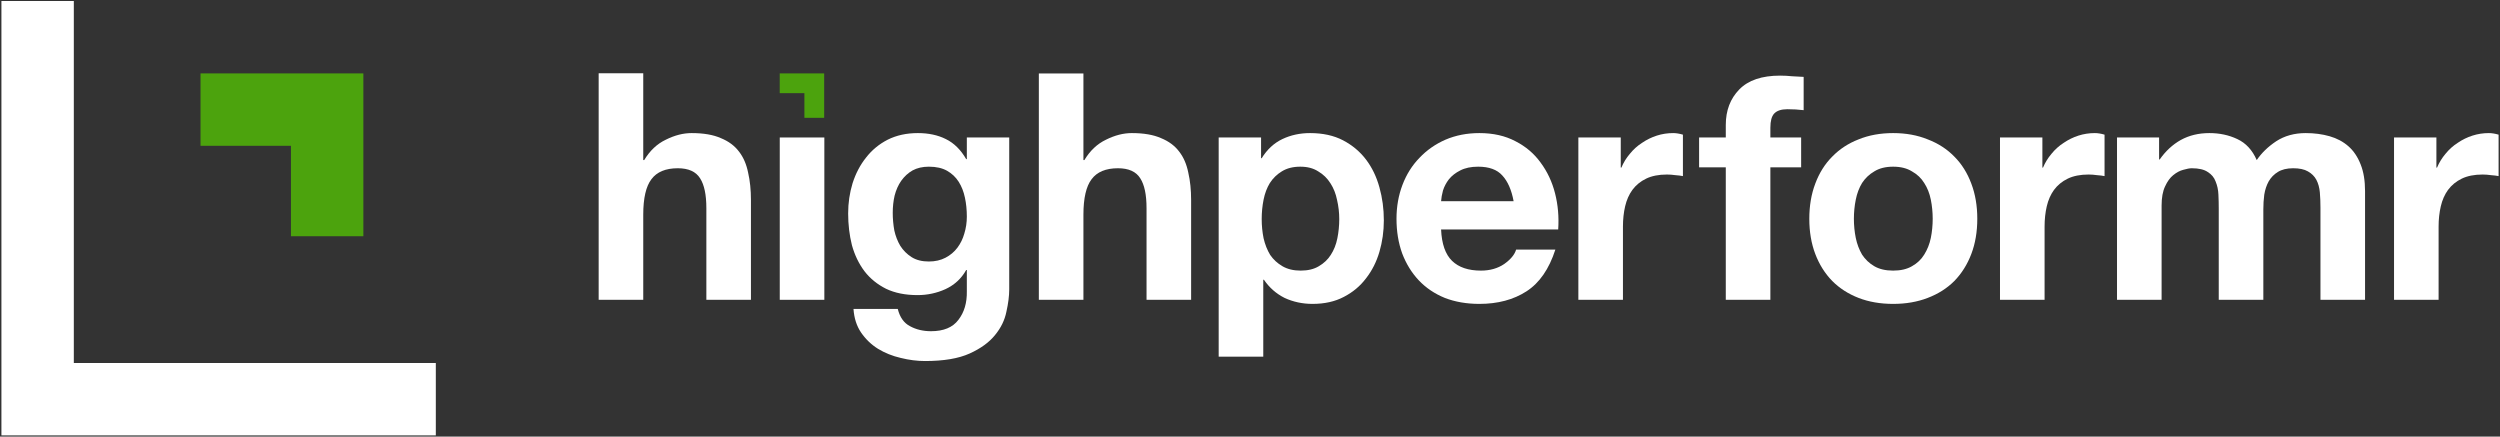
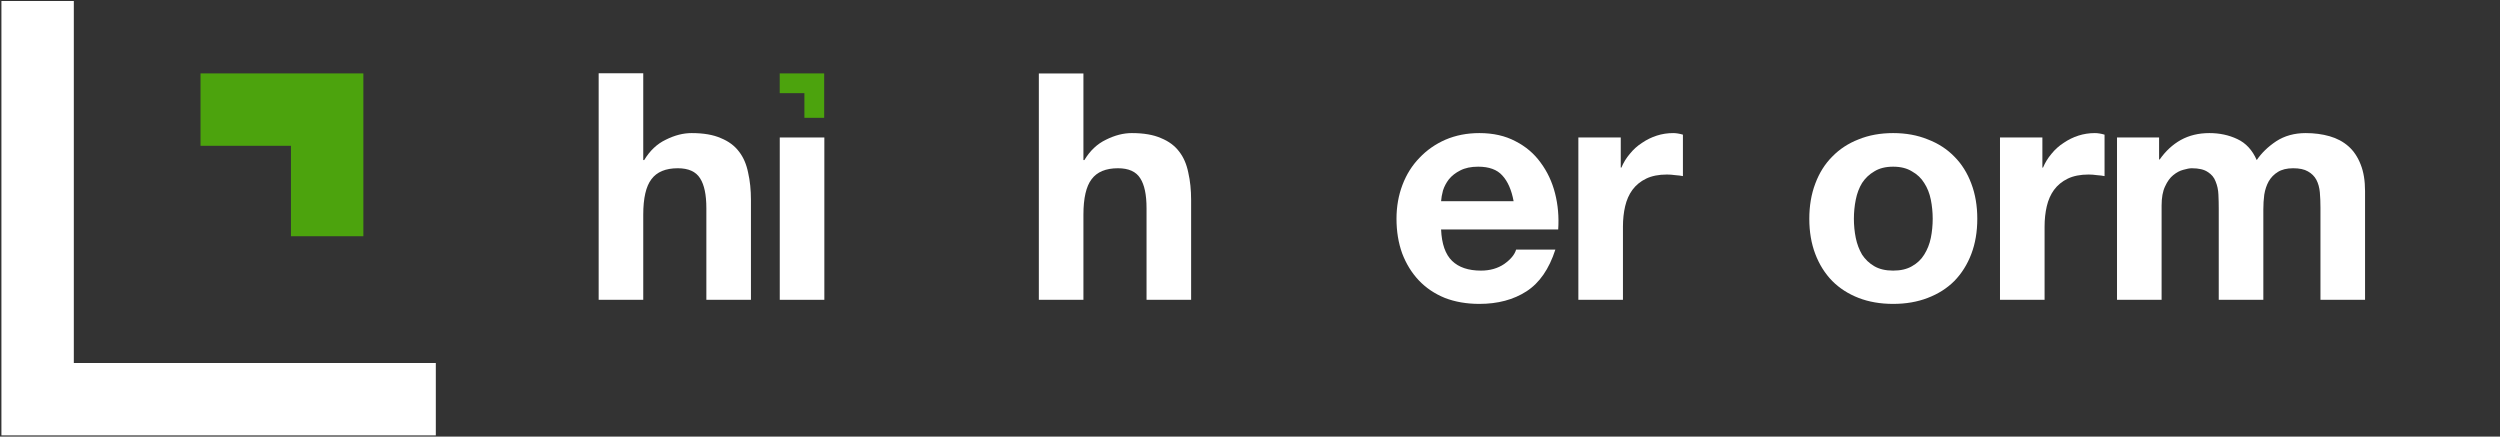
<svg xmlns="http://www.w3.org/2000/svg" width="1151" height="201" viewBox="0 0 1151 201" fill="none">
  <rect x="0" y="0" width="1151" height="201" fill="#333333" stroke="none" />
  <path d="M275.625 33.727H296.152V73.704H296.586C299.188 69.367 302.513 66.235 306.56 64.308C310.608 62.284 314.559 61.272 318.414 61.272C323.907 61.272 328.389 62.043 331.858 63.585C335.424 65.03 338.219 67.103 340.242 69.801C342.266 72.403 343.664 75.631 344.435 79.486C345.302 83.245 345.736 87.437 345.736 92.063V138.032H325.208V95.821C325.208 89.653 324.245 85.076 322.317 82.088C320.39 79.004 316.969 77.462 312.054 77.462C306.464 77.462 302.416 79.149 299.911 82.522C297.405 85.799 296.152 91.244 296.152 98.857V138.032H275.625V33.727Z" fill="white" />
  <path d="M359.002 63.296H379.529V138.032H359.002V63.296Z" fill="white" />
-   <path d="M427.64 120.396C430.531 120.396 433.085 119.818 435.301 118.661C437.518 117.505 439.349 115.963 440.795 114.036C442.24 112.108 443.3 109.94 443.975 107.53C444.746 105.025 445.131 102.423 445.131 99.724C445.131 96.64 444.842 93.749 444.264 91.051C443.686 88.256 442.722 85.799 441.373 83.678C440.024 81.558 438.241 79.872 436.024 78.619C433.808 77.366 431.013 76.74 427.64 76.74C424.749 76.74 422.243 77.318 420.123 78.474C418.099 79.631 416.364 81.221 414.919 83.245C413.57 85.172 412.558 87.437 411.883 90.039C411.305 92.545 411.016 95.195 411.016 97.99C411.016 100.688 411.257 103.386 411.739 106.085C412.317 108.687 413.232 111.048 414.485 113.168C415.834 115.288 417.569 117.023 419.689 118.372C421.809 119.721 424.46 120.396 427.64 120.396ZM464.647 133.262C464.647 136.249 464.213 139.67 463.346 143.525C462.575 147.38 460.84 150.946 458.142 154.223C455.443 157.596 451.54 160.439 446.432 162.752C441.325 165.064 434.482 166.221 425.905 166.221C422.243 166.221 418.485 165.739 414.63 164.775C410.871 163.908 407.402 162.511 404.222 160.583C401.138 158.656 398.536 156.15 396.415 153.066C394.392 150.079 393.235 146.465 392.946 142.224H413.329C414.292 146.079 416.172 148.729 418.966 150.175C421.761 151.717 424.99 152.488 428.652 152.488C434.434 152.488 438.626 150.753 441.228 147.284C443.927 143.814 445.228 139.43 445.131 134.129V124.299H444.842C442.626 128.25 439.445 131.19 435.301 133.117C431.254 134.948 426.965 135.864 422.436 135.864C416.846 135.864 412.028 134.9 407.98 132.973C403.932 130.949 400.608 128.25 398.006 124.877C395.404 121.408 393.476 117.409 392.223 112.879C391.067 108.253 390.489 103.386 390.489 98.279C390.489 93.46 391.163 88.834 392.512 84.401C393.958 79.872 396.03 75.921 398.728 72.547C401.427 69.078 404.752 66.332 408.703 64.308C412.75 62.284 417.376 61.272 422.58 61.272C427.495 61.272 431.784 62.188 435.446 64.019C439.205 65.85 442.337 68.933 444.842 73.27H445.131V63.296H464.647V133.262Z" fill="white" />
  <path d="M478.283 33.818H498.81V73.704H499.243C501.846 69.367 505.17 66.235 509.218 64.308C513.266 62.284 517.217 61.272 521.072 61.272C526.565 61.272 531.046 62.043 534.516 63.585C538.081 65.03 540.876 67.103 542.9 69.801C544.924 72.403 546.321 75.631 547.092 79.486C547.959 83.245 548.393 87.437 548.393 92.063V138.032H527.866V95.821C527.866 89.653 526.902 85.076 524.975 82.088C523.047 79.004 519.626 77.462 514.711 77.462C509.122 77.462 505.074 79.149 502.568 82.522C500.063 85.799 498.81 91.244 498.81 98.857V138.032H478.283V33.818Z" fill="white" />
-   <path d="M598.811 124.588C602.184 124.588 604.979 123.914 607.195 122.564C609.508 121.215 611.339 119.481 612.689 117.36C614.134 115.144 615.146 112.59 615.724 109.699C616.303 106.808 616.592 103.868 616.592 100.881C616.592 97.893 616.254 94.954 615.58 92.063C615.002 89.172 613.99 86.618 612.544 84.401C611.098 82.088 609.219 80.257 606.906 78.908C604.69 77.462 601.943 76.74 598.667 76.74C595.293 76.74 592.451 77.462 590.138 78.908C587.921 80.257 586.09 82.04 584.644 84.257C583.295 86.473 582.331 89.027 581.753 91.918C581.175 94.809 580.886 97.797 580.886 100.881C580.886 103.868 581.175 106.808 581.753 109.699C582.428 112.59 583.44 115.144 584.789 117.36C586.235 119.481 588.114 121.215 590.427 122.564C592.74 123.914 595.534 124.588 598.811 124.588ZM561.081 63.296H580.597V72.837H580.886C583.392 68.789 586.572 65.85 590.427 64.019C594.282 62.188 598.522 61.272 603.148 61.272C609.026 61.272 614.086 62.38 618.326 64.597C622.567 66.813 626.084 69.753 628.879 73.415C631.674 77.077 633.746 81.365 635.095 86.28C636.444 91.099 637.119 96.159 637.119 101.459C637.119 106.47 636.444 111.289 635.095 115.915C633.746 120.541 631.674 124.636 628.879 128.202C626.181 131.768 622.759 134.611 618.616 136.731C614.568 138.851 609.797 139.911 604.304 139.911C599.678 139.911 595.39 138.996 591.439 137.165C587.584 135.237 584.404 132.443 581.898 128.78H581.609V164.197H561.081V63.296Z" fill="white" />
  <path d="M696.869 92.641C695.905 87.437 694.17 83.486 691.665 80.787C689.255 78.089 685.545 76.74 680.534 76.74C677.257 76.74 674.51 77.318 672.294 78.474C670.174 79.534 668.439 80.884 667.09 82.522C665.837 84.16 664.921 85.895 664.343 87.726C663.861 89.557 663.572 91.195 663.476 92.641H696.869ZM663.476 105.651C663.765 112.301 665.452 117.119 668.535 120.107C671.619 123.095 676.052 124.588 681.835 124.588C685.979 124.588 689.544 123.576 692.532 121.553C695.52 119.432 697.351 117.216 698.025 114.903H716.095C713.204 123.865 708.771 130.274 702.796 134.129C696.821 137.984 689.593 139.911 681.112 139.911C675.233 139.911 669.933 138.996 665.211 137.165C660.488 135.237 656.489 132.539 653.212 129.07C649.936 125.6 647.382 121.456 645.551 116.638C643.816 111.819 642.949 106.519 642.949 100.736C642.949 95.147 643.864 89.943 645.695 85.124C647.526 80.305 650.128 76.161 653.501 72.692C656.874 69.126 660.874 66.332 665.5 64.308C670.222 62.284 675.426 61.272 681.112 61.272C687.472 61.272 693.014 62.525 697.736 65.031C702.458 67.44 706.313 70.716 709.301 74.86C712.385 79.004 714.601 83.727 715.95 89.027C717.3 94.328 717.781 99.869 717.396 105.651H663.476Z" fill="white" />
  <path d="M726.679 63.296H746.195V77.173H746.484C747.447 74.86 748.748 72.74 750.387 70.813C752.025 68.789 753.904 67.102 756.024 65.753C758.145 64.308 760.409 63.199 762.819 62.428C765.228 61.657 767.734 61.272 770.336 61.272C771.685 61.272 773.179 61.513 774.817 61.995V81.076C773.853 80.884 772.697 80.739 771.348 80.643C769.998 80.45 768.697 80.354 767.445 80.354C763.686 80.354 760.506 80.98 757.904 82.233C755.302 83.486 753.182 85.22 751.543 87.437C750.001 89.557 748.893 92.063 748.218 94.954C747.544 97.845 747.206 100.977 747.206 104.35V138.032H726.679V63.296Z" fill="white" />
-   <path d="M794.551 77.029H782.264V63.296H794.551V57.513C794.551 50.864 796.623 45.419 800.767 41.178C804.911 36.938 811.175 34.818 819.56 34.818C821.391 34.818 823.222 34.914 825.053 35.107C826.884 35.203 828.667 35.3 830.401 35.396V50.719C827.992 50.43 825.487 50.285 822.884 50.285C820.09 50.285 818.066 50.96 816.813 52.309C815.657 53.562 815.078 55.731 815.078 58.815V63.296H829.245V77.029H815.078V138.032H794.551V77.029Z" fill="white" />
  <path d="M853.532 100.736C853.532 103.724 853.821 106.663 854.399 109.554C854.977 112.349 855.941 114.903 857.29 117.216C858.736 119.432 860.615 121.215 862.928 122.564C865.241 123.914 868.132 124.588 871.602 124.588C875.071 124.588 877.962 123.914 880.275 122.564C882.684 121.215 884.564 119.432 885.913 117.216C887.358 114.903 888.37 112.349 888.949 109.554C889.527 106.663 889.816 103.724 889.816 100.736C889.816 97.749 889.527 94.809 888.949 91.918C888.37 89.027 887.358 86.473 885.913 84.257C884.564 82.04 882.684 80.257 880.275 78.908C877.962 77.462 875.071 76.74 871.602 76.74C868.132 76.74 865.241 77.462 862.928 78.908C860.615 80.257 858.736 82.04 857.29 84.257C855.941 86.473 854.977 89.027 854.399 91.918C853.821 94.809 853.532 97.749 853.532 100.736ZM833.005 100.736C833.005 94.761 833.92 89.364 835.751 84.546C837.582 79.631 840.184 75.487 843.557 72.114C846.93 68.644 850.978 65.994 855.7 64.163C860.422 62.236 865.723 61.272 871.602 61.272C877.48 61.272 882.781 62.236 887.503 64.163C892.322 65.994 896.417 68.644 899.79 72.114C903.163 75.487 905.765 79.631 907.596 84.546C909.428 89.364 910.343 94.761 910.343 100.736C910.343 106.711 909.428 112.108 907.596 116.927C905.765 121.745 903.163 125.889 899.79 129.359C896.417 132.732 892.322 135.334 887.503 137.165C882.781 138.996 877.48 139.911 871.602 139.911C865.723 139.911 860.422 138.996 855.7 137.165C850.978 135.334 846.93 132.732 843.557 129.359C840.184 125.889 837.582 121.745 835.751 116.927C833.92 112.108 833.005 106.711 833.005 100.736Z" fill="white" />
  <path d="M920.799 63.296H940.314V77.173H940.603C941.567 74.86 942.868 72.74 944.506 70.813C946.144 68.789 948.024 67.102 950.144 65.753C952.264 64.308 954.529 63.199 956.938 62.428C959.347 61.657 961.853 61.272 964.455 61.272C965.804 61.272 967.298 61.513 968.936 61.995V81.076C967.973 80.884 966.816 80.739 965.467 80.643C964.118 80.45 962.817 80.354 961.564 80.354C957.806 80.354 954.625 80.98 952.023 82.233C949.421 83.486 947.301 85.22 945.663 87.437C944.121 89.557 943.012 92.063 942.338 94.954C941.663 97.845 941.326 100.977 941.326 104.35V138.032H920.799V63.296Z" fill="white" />
  <path d="M974.671 63.296H994.042V73.415H994.331C997.03 69.56 1000.26 66.572 1004.02 64.452C1007.87 62.332 1012.26 61.272 1017.17 61.272C1021.89 61.272 1026.18 62.188 1030.04 64.019C1033.99 65.85 1036.98 69.078 1039 73.704C1041.22 70.427 1044.2 67.536 1047.96 65.031C1051.82 62.525 1056.35 61.272 1061.55 61.272C1065.5 61.272 1069.16 61.754 1072.54 62.718C1075.91 63.681 1078.8 65.223 1081.21 67.343C1083.62 69.463 1085.5 72.258 1086.85 75.728C1088.2 79.101 1088.87 83.197 1088.87 88.015V138.032H1068.34V95.677C1068.34 93.171 1068.25 90.81 1068.06 88.593C1067.86 86.377 1067.33 84.449 1066.47 82.811C1065.6 81.173 1064.3 79.872 1062.56 78.908C1060.92 77.944 1058.66 77.462 1055.77 77.462C1052.88 77.462 1050.52 78.041 1048.68 79.197C1046.95 80.257 1045.55 81.703 1044.49 83.534C1043.53 85.269 1042.85 87.292 1042.47 89.605C1042.18 91.822 1042.04 94.087 1042.04 96.4V138.032H1021.51V96.11C1021.51 93.894 1021.46 91.725 1021.36 89.605C1021.27 87.389 1020.83 85.365 1020.06 83.534C1019.39 81.703 1018.18 80.257 1016.45 79.197C1014.81 78.041 1012.35 77.462 1009.08 77.462C1008.11 77.462 1006.81 77.703 1005.17 78.185C1003.63 78.571 1002.09 79.39 1000.55 80.643C999.102 81.799 997.849 83.534 996.789 85.847C995.729 88.063 995.199 91.003 995.199 94.665V138.032H974.671V63.296Z" fill="white" />
-   <path d="M1102.21 63.296H1121.72V77.173H1122.01C1122.98 74.86 1124.28 72.74 1125.91 70.813C1127.55 68.789 1129.43 67.102 1131.55 65.753C1133.67 64.308 1135.94 63.199 1138.35 62.428C1140.76 61.657 1143.26 61.272 1145.86 61.272C1147.21 61.272 1148.71 61.513 1150.35 61.995V81.076C1149.38 80.884 1148.22 80.739 1146.88 80.643C1145.53 80.45 1144.23 80.354 1142.97 80.354C1139.21 80.354 1136.03 80.98 1133.43 82.233C1130.83 83.486 1128.71 85.22 1127.07 87.437C1125.53 89.557 1124.42 92.063 1123.75 94.954C1123.07 97.845 1122.73 100.977 1122.73 104.35V138.032H1102.21V63.296Z" fill="white" />
  <g clip-path="url(#clip0_148_6686)">
    <path fill-rule="evenodd" clip-rule="evenodd" d="M167.289 33.793H167.29L167.29 108.763H133.957V67.126L92.318 67.126V33.793L133.957 33.793H167.289Z" fill="#4CA30D" />
    <path fill-rule="evenodd" clip-rule="evenodd" d="M33.986 0.459H0.652V167.126V200.459V200.459H200.652V167.126L33.986 167.126V0.459Z" fill="white" />
  </g>
  <path fill-rule="evenodd" clip-rule="evenodd" d="M379.443 33.793H379.445V54.25H370.35V42.889L358.986 42.889L358.986 33.793L370.35 33.793H379.443Z" fill="#4CA30D" />
  <defs>
    <clipPath id="clip0_148_6686">
      <rect width="200" height="200" fill="white" transform="translate(0.652 0.459)" />
    </clipPath>
  </defs>
</svg>